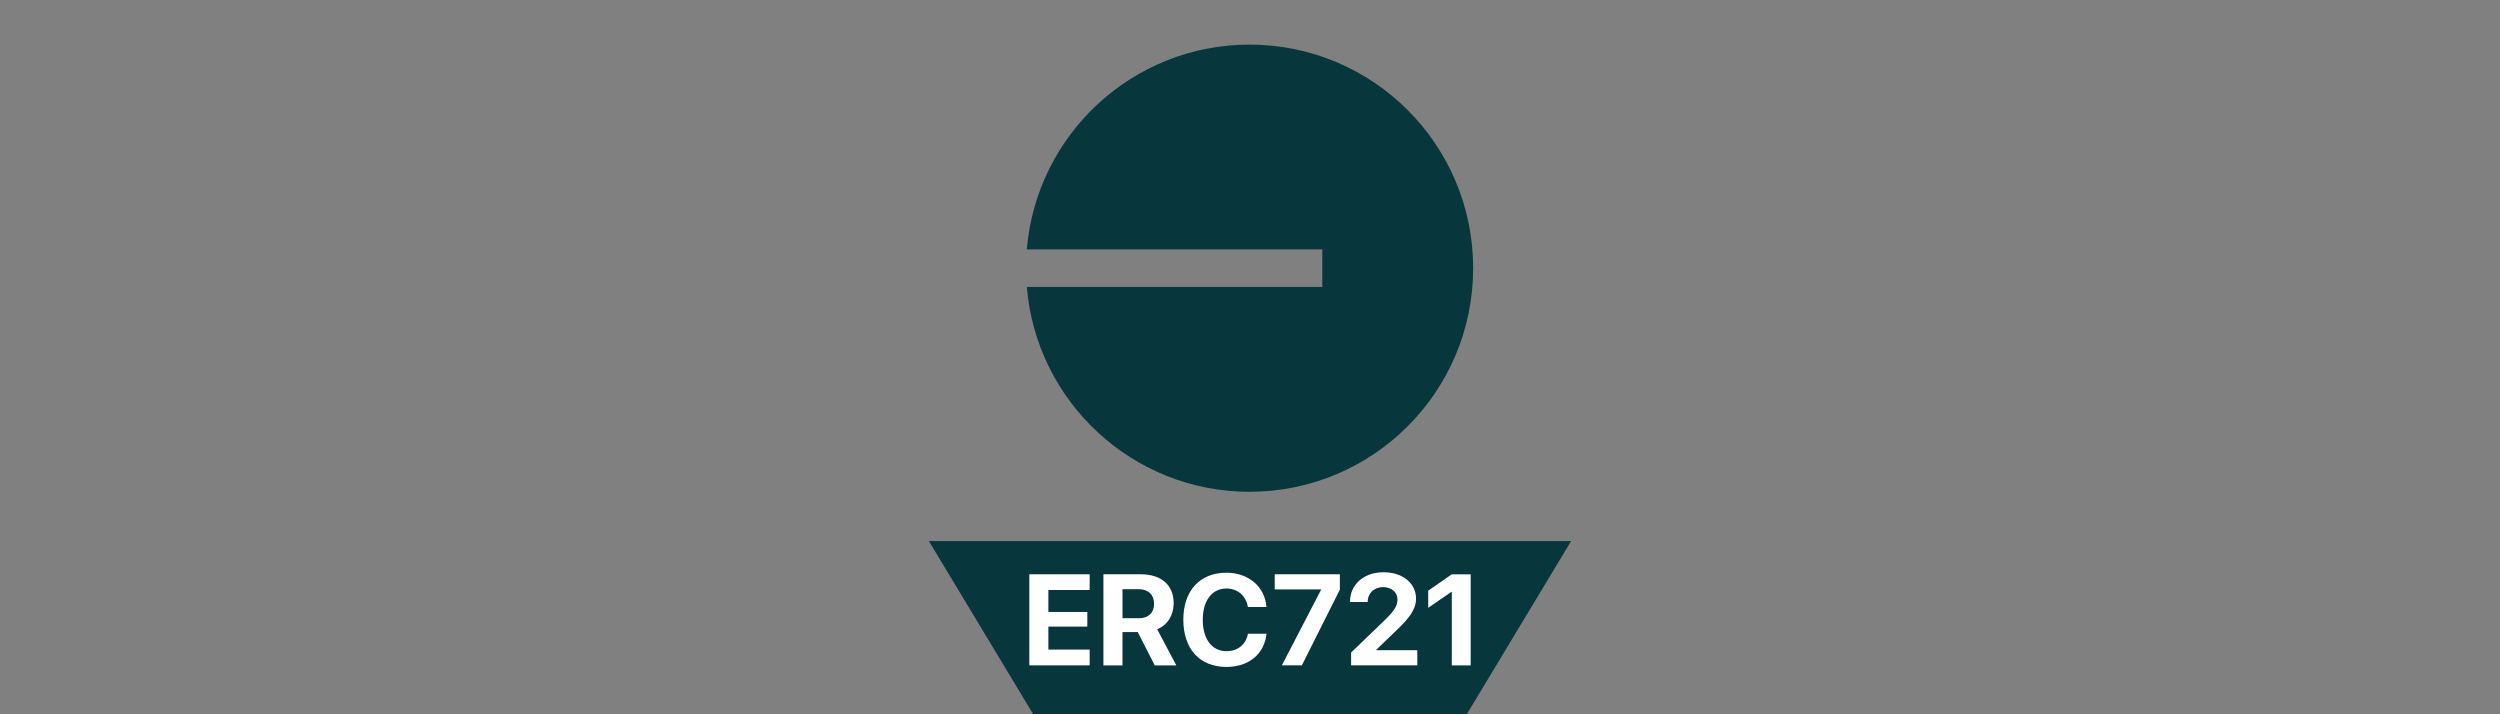
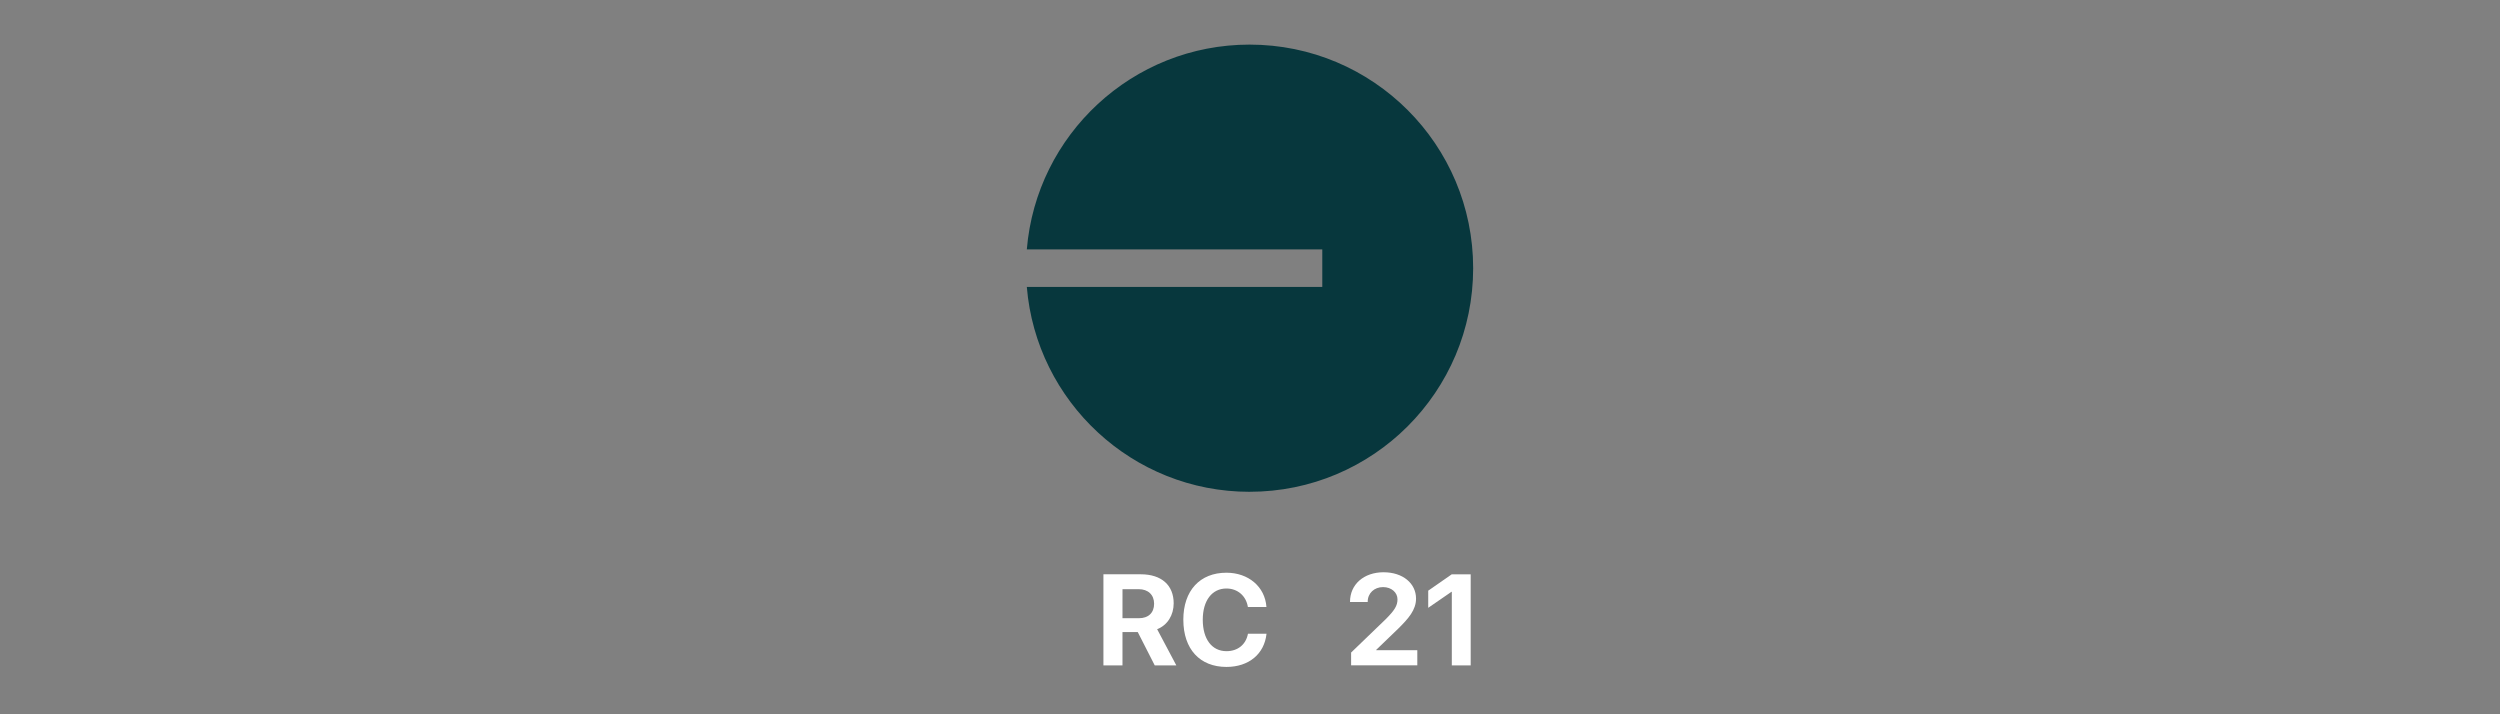
<svg xmlns="http://www.w3.org/2000/svg" id="Layer_1" data-name="Layer 1" viewBox="0 0 140 40">
  <rect x="0" y="0" width="140" height="40" fill="#808080" stroke="none" />
  <defs>
    <style>
      .cls-1 {
        fill: #07373d;
      }

      .cls-2 {
        fill: #fff;
      }
    </style>
  </defs>
-   <polygon class="cls-1" points="82.12 40.03 57.88 40.03 52.016 30.298 87.984 30.298 82.12 40.03" />
  <g>
-     <path class="cls-2" d="M61.021,37.261h-3.379v-5.101h3.379v.88h-2.312v1.23h2.181v.82h-2.181v1.287h2.312v.884Z" />
-     <path class="cls-2" d="M62.859,37.261h-1.067v-5.101h2.089c1.173,0,1.845.619,1.845,1.626,0,.654-.339,1.22-.926,1.45l1.074,2.025h-1.209l-.951-1.866h-.855s0,1.866,0,1.866ZM62.859,34.62h.919c.537,0,.852-.307.852-.812,0-.495-.332-.814-.862-.814h-.908v1.626h0Z" />
+     <path class="cls-2" d="M62.859,37.261h-1.067v-5.101h2.089c1.173,0,1.845.619,1.845,1.626,0,.654-.339,1.22-.926,1.45l1.074,2.025h-1.209l-.951-1.866h-.855s0,1.866,0,1.866ZM62.859,34.62h.919c.537,0,.852-.307.852-.812,0-.495-.332-.814-.862-.814h-.908h0Z" />
    <path class="cls-2" d="M66.266,34.709c0-1.644.937-2.637,2.414-2.637,1.226,0,2.16.778,2.241,1.92h-1.039c-.099-.626-.58-1.036-1.202-1.036-.806,0-1.325.675-1.325,1.749,0,1.089.512,1.761,1.329,1.761.633,0,1.089-.372,1.202-.976h1.039c-.12,1.137-.993,1.858-2.244,1.858-1.484,0-2.414-.993-2.414-2.64h0Z" />
-     <path class="cls-2" d="M73.978,33.03v-.022h-2.594v-.848h3.648v.859l-2.128,4.241h-1.121s2.195-4.23,2.195-4.23Z" />
    <path class="cls-2" d="M77.484,32.047c1.074,0,1.814.622,1.814,1.474,0,.636-.424,1.113-.986,1.672l-1.244,1.198v.021h2.301v.848h-3.707v-.718l1.922-1.852c.517-.515.675-.774.675-1.127,0-.382-.336-.686-.809-.686-.495,0-.859.346-.859.817v.017h-.99v-.017c0-.965.771-1.648,1.883-1.648h0Z" />
    <path class="cls-2" d="M81.301,33.14h-.02l-1.301.898v-.961l1.318-.916h1.06v5.101h-1.057v-4.121h0Z" />
  </g>
  <g id="Layer_1-2" data-name="Layer_1">
    <g id="_2599888554384" data-name=" 2599888554384">
      <path class="cls-1" d="M69.976,27.54c6.913,0,12.521-5.604,12.521-12.521s-5.604-12.521-12.521-12.521c-6.557,0-11.941,5.048-12.474,11.467h16.546v2.105h-16.546c.533,6.423,5.918,11.471,12.474,11.471h0Z" />
    </g>
  </g>
</svg>